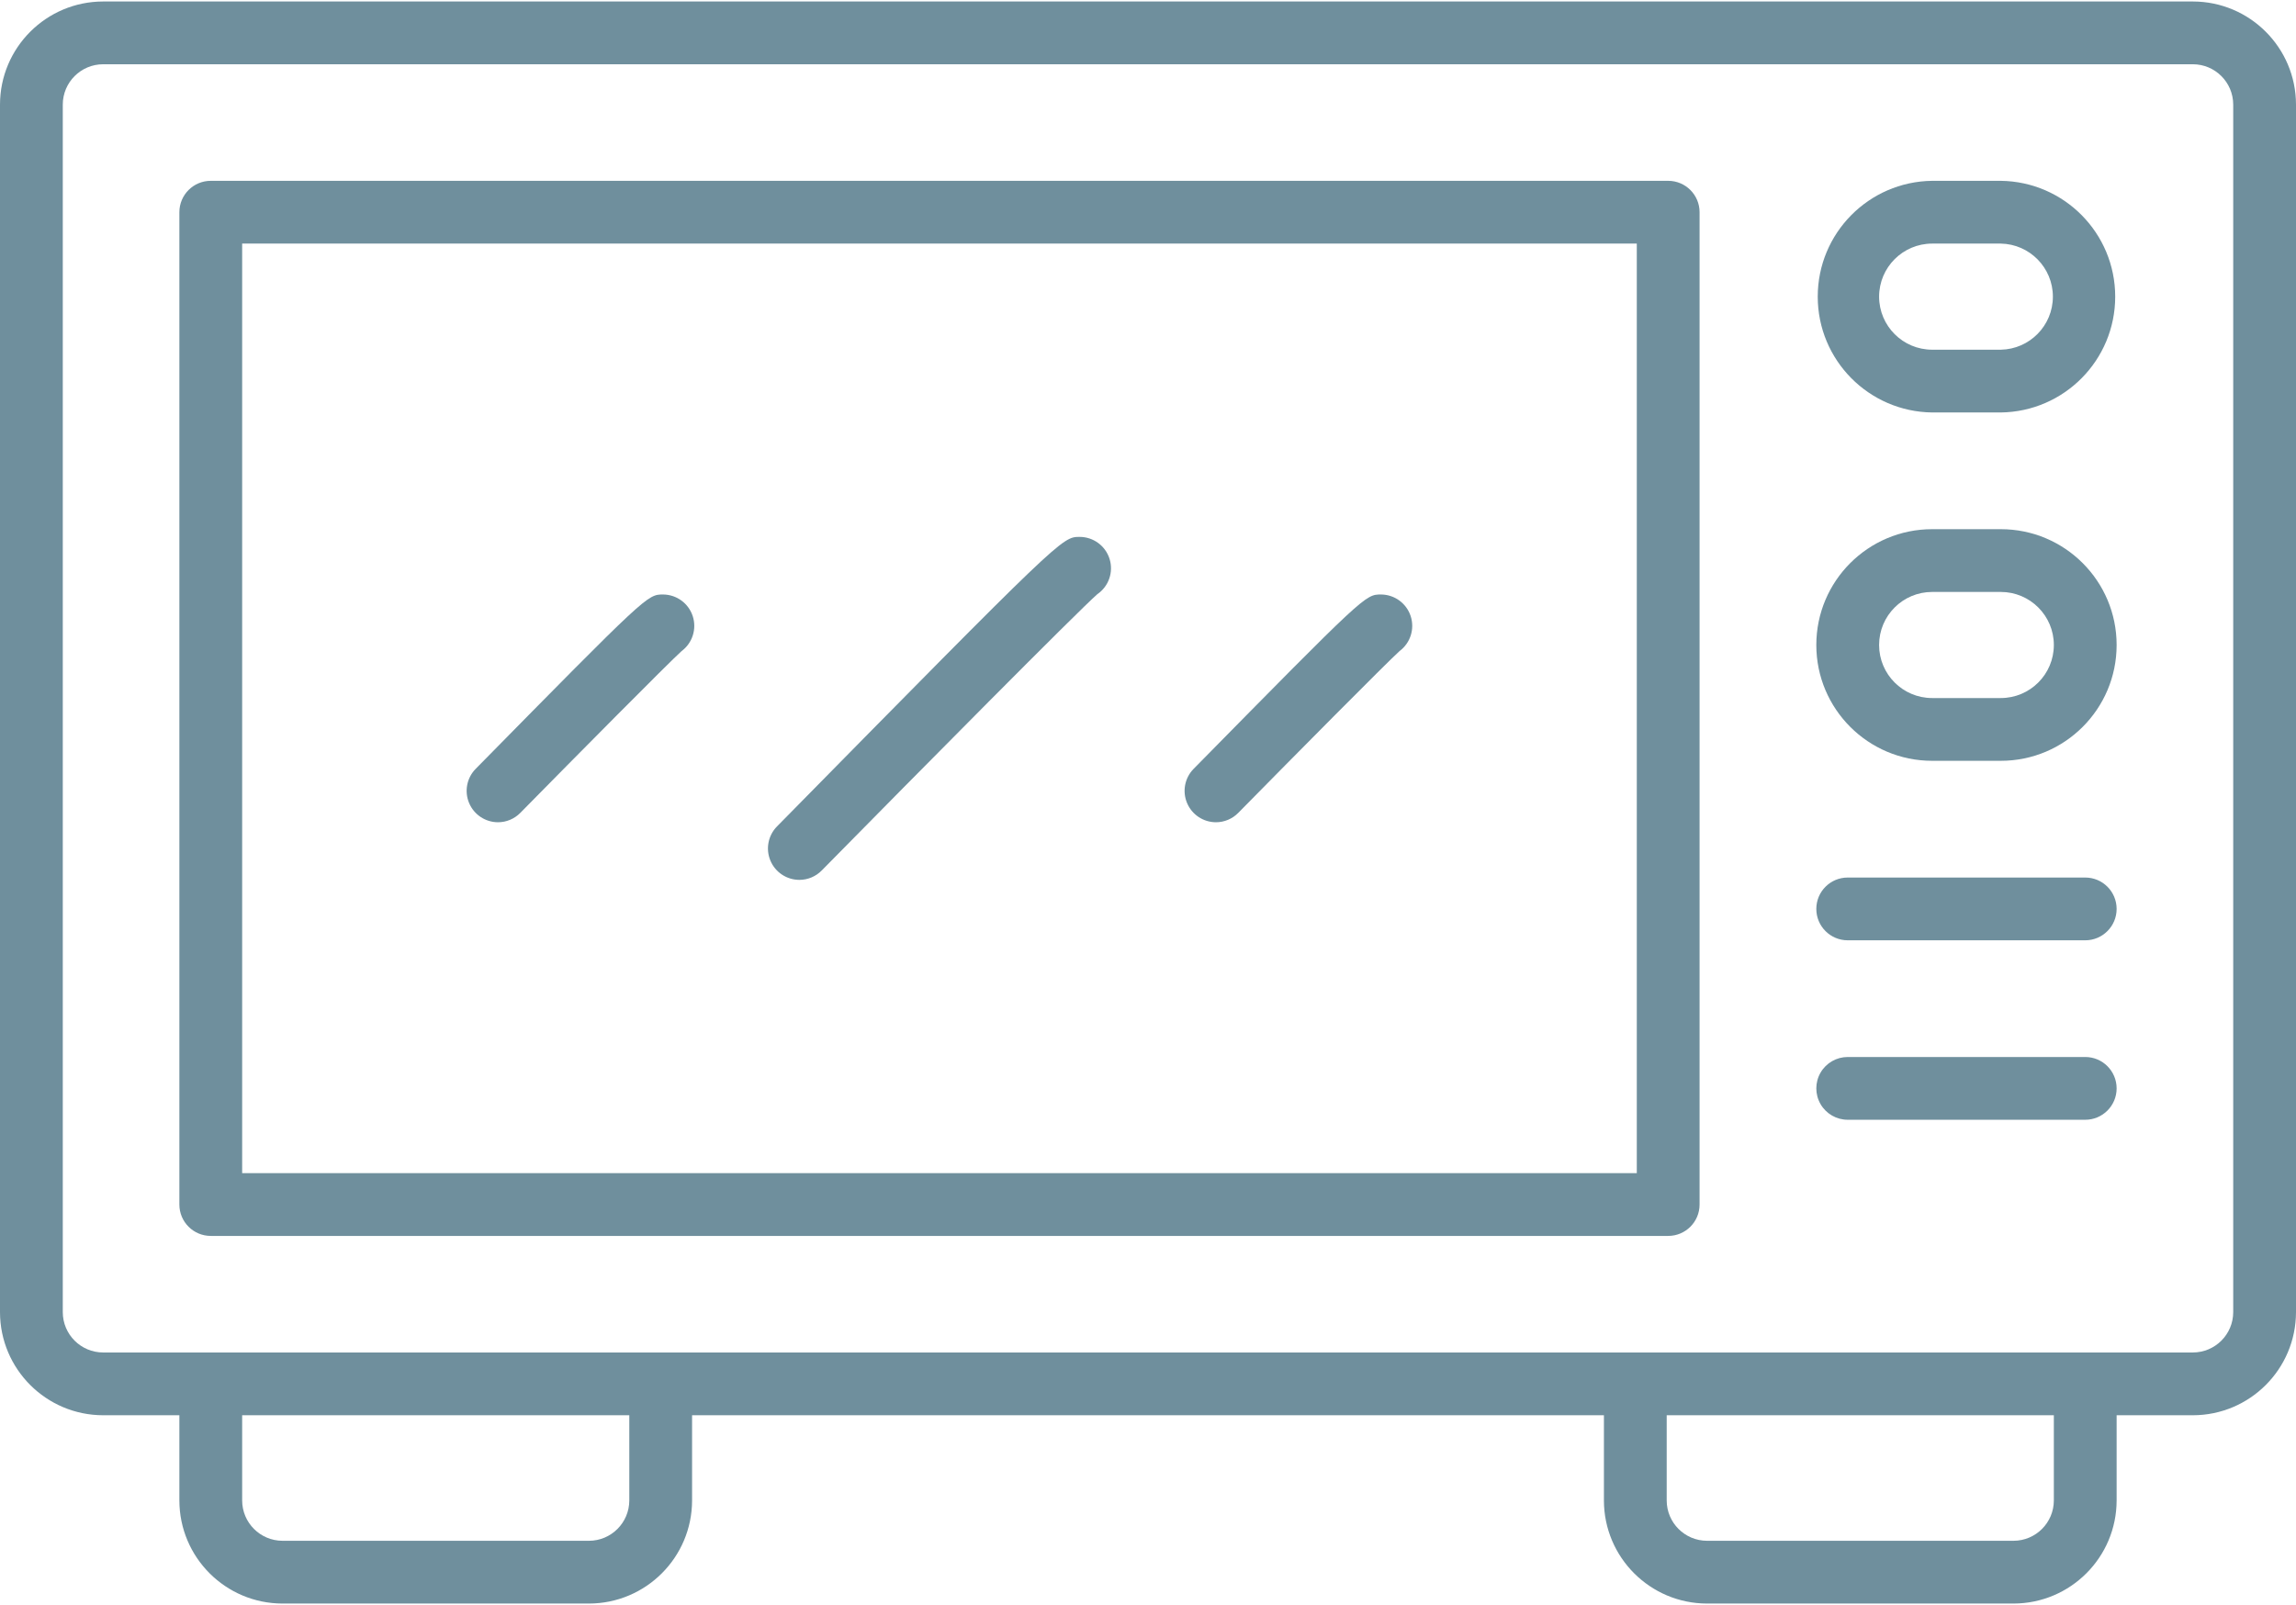
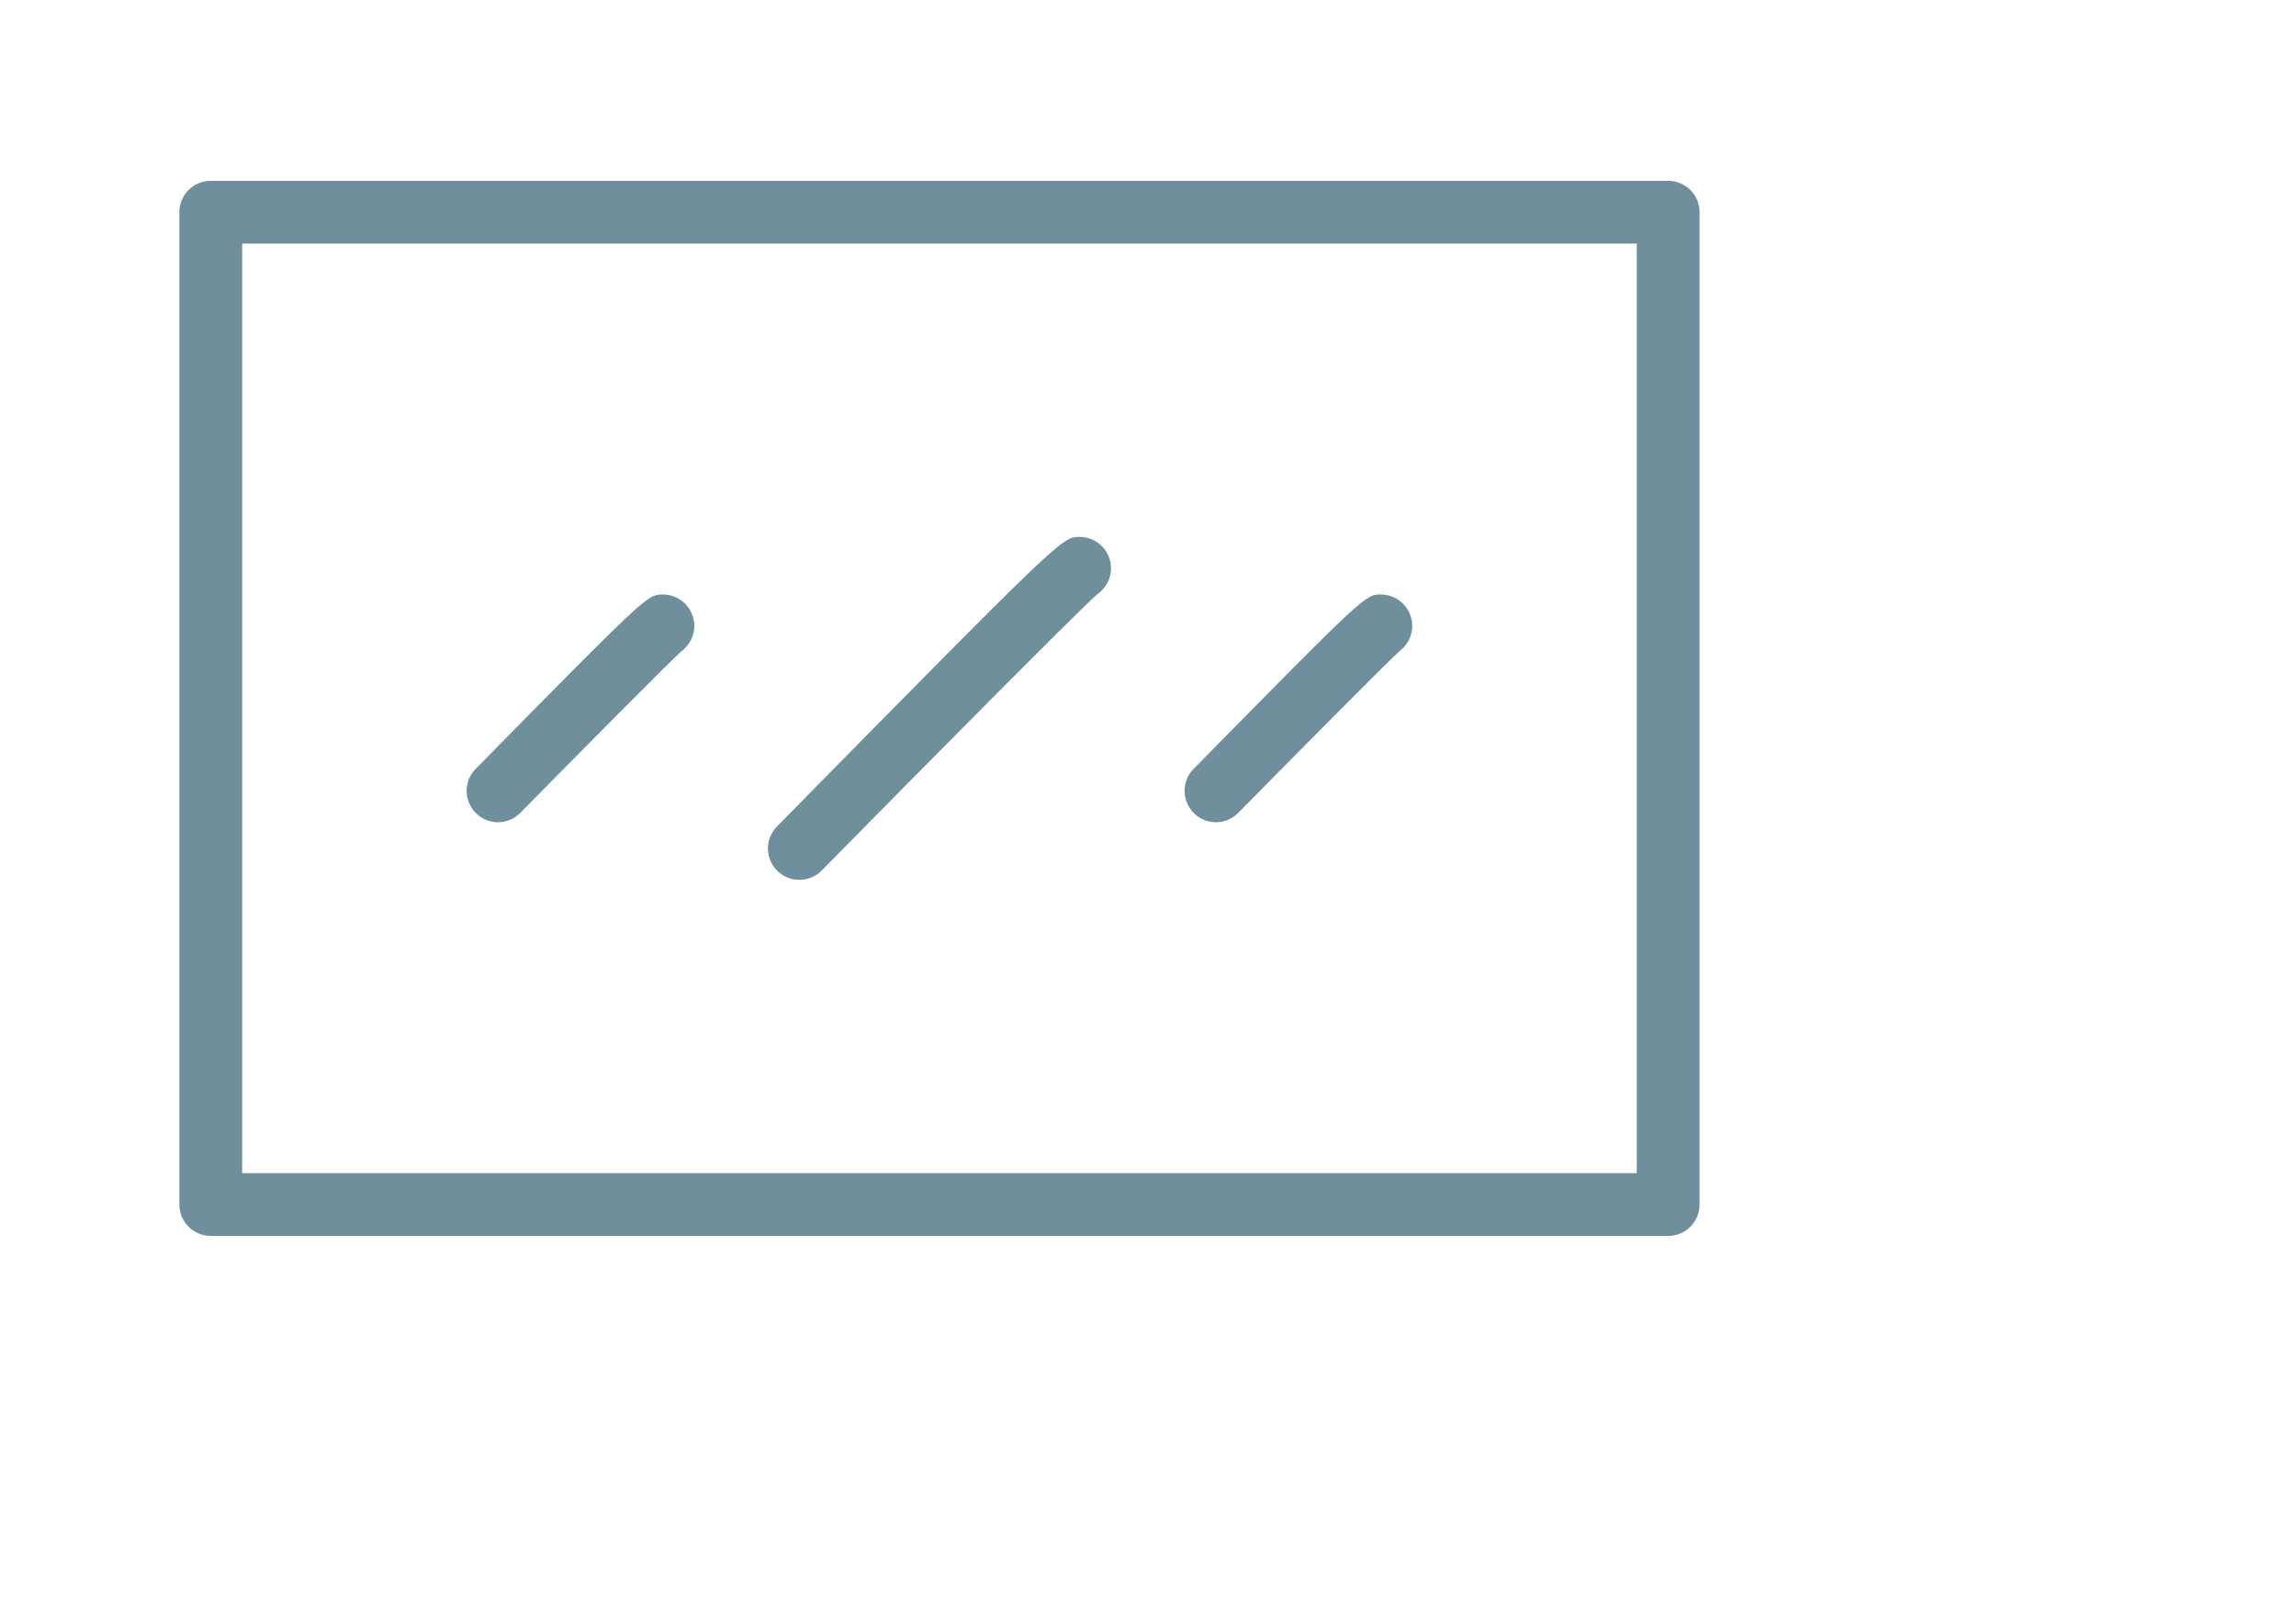
<svg xmlns="http://www.w3.org/2000/svg" width="512px" height="358px" viewBox="0 0 512 358">
  <title>Slice 1</title>
  <desc>Created with Sketch.</desc>
  <g id="Page-1" stroke="none" stroke-width="1" fill="none" fill-rule="evenodd">
    <g id="004-microwave" fill="#6F8F9D" fill-rule="nonzero">
-       <path d="M489,0.332 L23,0.332 C10.304,0.347 0.015,10.636 0,23.332 L0,292.668 C0.015,305.364 10.304,315.653 23,315.668 L40,315.668 L40,334.668 C40.015,347.364 50.304,357.653 63,357.668 L131.332,357.668 C144.028,357.653 154.317,347.364 154.332,334.668 L154.332,315.668 L357.668,315.668 L357.668,334.668 C357.683,347.364 367.972,357.653 380.668,357.668 L449,357.668 C461.696,357.653 471.985,347.364 472,334.668 L472,315.668 L489,315.668 C501.696,315.653 511.985,305.364 512,292.668 L512,23.332 C511.985,10.636 501.696,0.347 489,0.332 Z M140.332,334.668 C140.325,339.636 136.3,343.661 131.332,343.668 L63,343.668 C58.032,343.661 54.007,339.636 54,334.668 L54,315.668 L140.332,315.668 L140.332,334.668 Z M458,334.668 C457.993,339.636 453.968,343.661 449,343.668 L380.668,343.668 C375.7,343.661 371.675,339.636 371.668,334.668 L371.668,315.668 L458,315.668 L458,334.668 Z M498,292.668 C497.993,297.636 493.968,301.661 489,301.668 L23,301.668 C18.032,301.661 14.007,297.636 14,292.668 L14,23.332 C14.007,18.364 18.032,14.339 23,14.332 L489,14.332 C493.968,14.339 497.993,18.364 498,23.332 L498,292.668 Z" id="Shape" />
-       <path d="M446.168,40.332 L430.864,40.332 C416.722,40.508 405.349,52.023 405.349,66.166 C405.349,80.309 416.722,91.824 430.864,92 L446.168,92 C460.31,91.824 471.683,80.309 471.683,66.166 C471.683,52.023 460.31,40.508 446.168,40.332 L446.168,40.332 Z M446.168,78 L430.864,78 C424.332,77.993 419.039,72.7 419.032,66.168 C419.039,59.635 424.331,54.341 430.864,54.332 L446.168,54.332 C452.619,54.451 457.786,59.714 457.786,66.166 C457.786,72.618 452.619,77.881 446.168,78 L446.168,78 Z" id="Shape" />
-       <path d="M446.168,118.032 L430.864,118.032 C416.597,118.032 405.032,129.597 405.032,143.864 C405.032,158.131 416.597,169.696 430.864,169.696 L446.168,169.696 C460.435,169.696 472,158.131 472,143.864 C472,129.597 460.435,118.032 446.168,118.032 L446.168,118.032 Z M446.168,155.696 L430.864,155.696 C424.329,155.696 419.032,150.399 419.032,143.864 C419.032,137.329 424.329,132.032 430.864,132.032 L446.168,132.032 C452.703,132.032 458,137.329 458,143.864 C458,150.399 452.703,155.696 446.168,155.696 L446.168,155.696 Z" id="Shape" />
      <path d="M372,40.332 L47,40.332 C43.135,40.332 40,43.467 40,47.332 L40,268.668 C40,272.533 43.135,275.668 47,275.668 L372,275.668 C375.865,275.668 379,272.533 379,268.668 L379,47.332 C379,43.467 375.865,40.332 372,40.332 L372,40.332 Z M365,261.668 L54,261.668 L54,54.332 L365,54.332 L365,261.668 Z" id="Shape" />
      <path d="M178.248,196.252 C180.125,196.254 181.925,195.5 183.24,194.16 C204.948,172.096 240.368,136.328 244.704,132.528 C247.236,130.794 248.344,127.613 247.436,124.681 C246.529,121.75 243.817,119.752 240.748,119.752 C236.82,119.752 236.82,119.752 173.26,184.34 C171.284,186.352 170.707,189.352 171.796,191.953 C172.885,194.554 175.428,196.248 178.248,196.252 Z" id="Path" />
      <path d="M111.032,183.4 C112.909,183.403 114.708,182.651 116.024,181.312 C128.536,168.592 149.032,147.896 151.996,145.22 C154.413,143.425 155.412,140.285 154.476,137.424 C153.54,134.562 150.879,132.619 147.868,132.6 C144.344,132.6 144.344,132.6 106.044,171.52 C104.086,173.533 103.521,176.521 104.608,179.11 C105.695,181.699 108.224,183.388 111.032,183.4 Z" id="Path" />
      <path d="M271.132,183.4 C273.009,183.403 274.808,182.651 276.124,181.312 C288.636,168.592 309.132,147.896 312.096,145.22 C314.513,143.425 315.512,140.285 314.576,137.424 C313.64,134.562 310.979,132.619 307.968,132.6 C304.444,132.6 304.444,132.6 266.144,171.52 C264.186,173.533 263.621,176.521 264.708,179.11 C265.795,181.699 268.324,183.388 271.132,183.4 L271.132,183.4 Z" id="Path" />
-       <path d="M465,195.732 L412.032,195.732 C408.166,195.732 405.032,198.866 405.032,202.732 C405.032,206.598 408.166,209.732 412.032,209.732 L465,209.732 C468.866,209.732 472,206.598 472,202.732 C472,198.866 468.866,195.732 465,195.732 L465,195.732 Z" id="Path" />
-       <path d="M465,235.76 L412.032,235.76 C409.531,235.76 407.22,237.094 405.97,239.26 C404.719,241.426 404.719,244.094 405.97,246.26 C407.22,248.426 409.531,249.76 412.032,249.76 L465,249.76 C468.866,249.76 472,246.626 472,242.76 C472,238.894 468.866,235.76 465,235.76 L465,235.76 Z" id="Path" />
    </g>
  </g>
</svg>